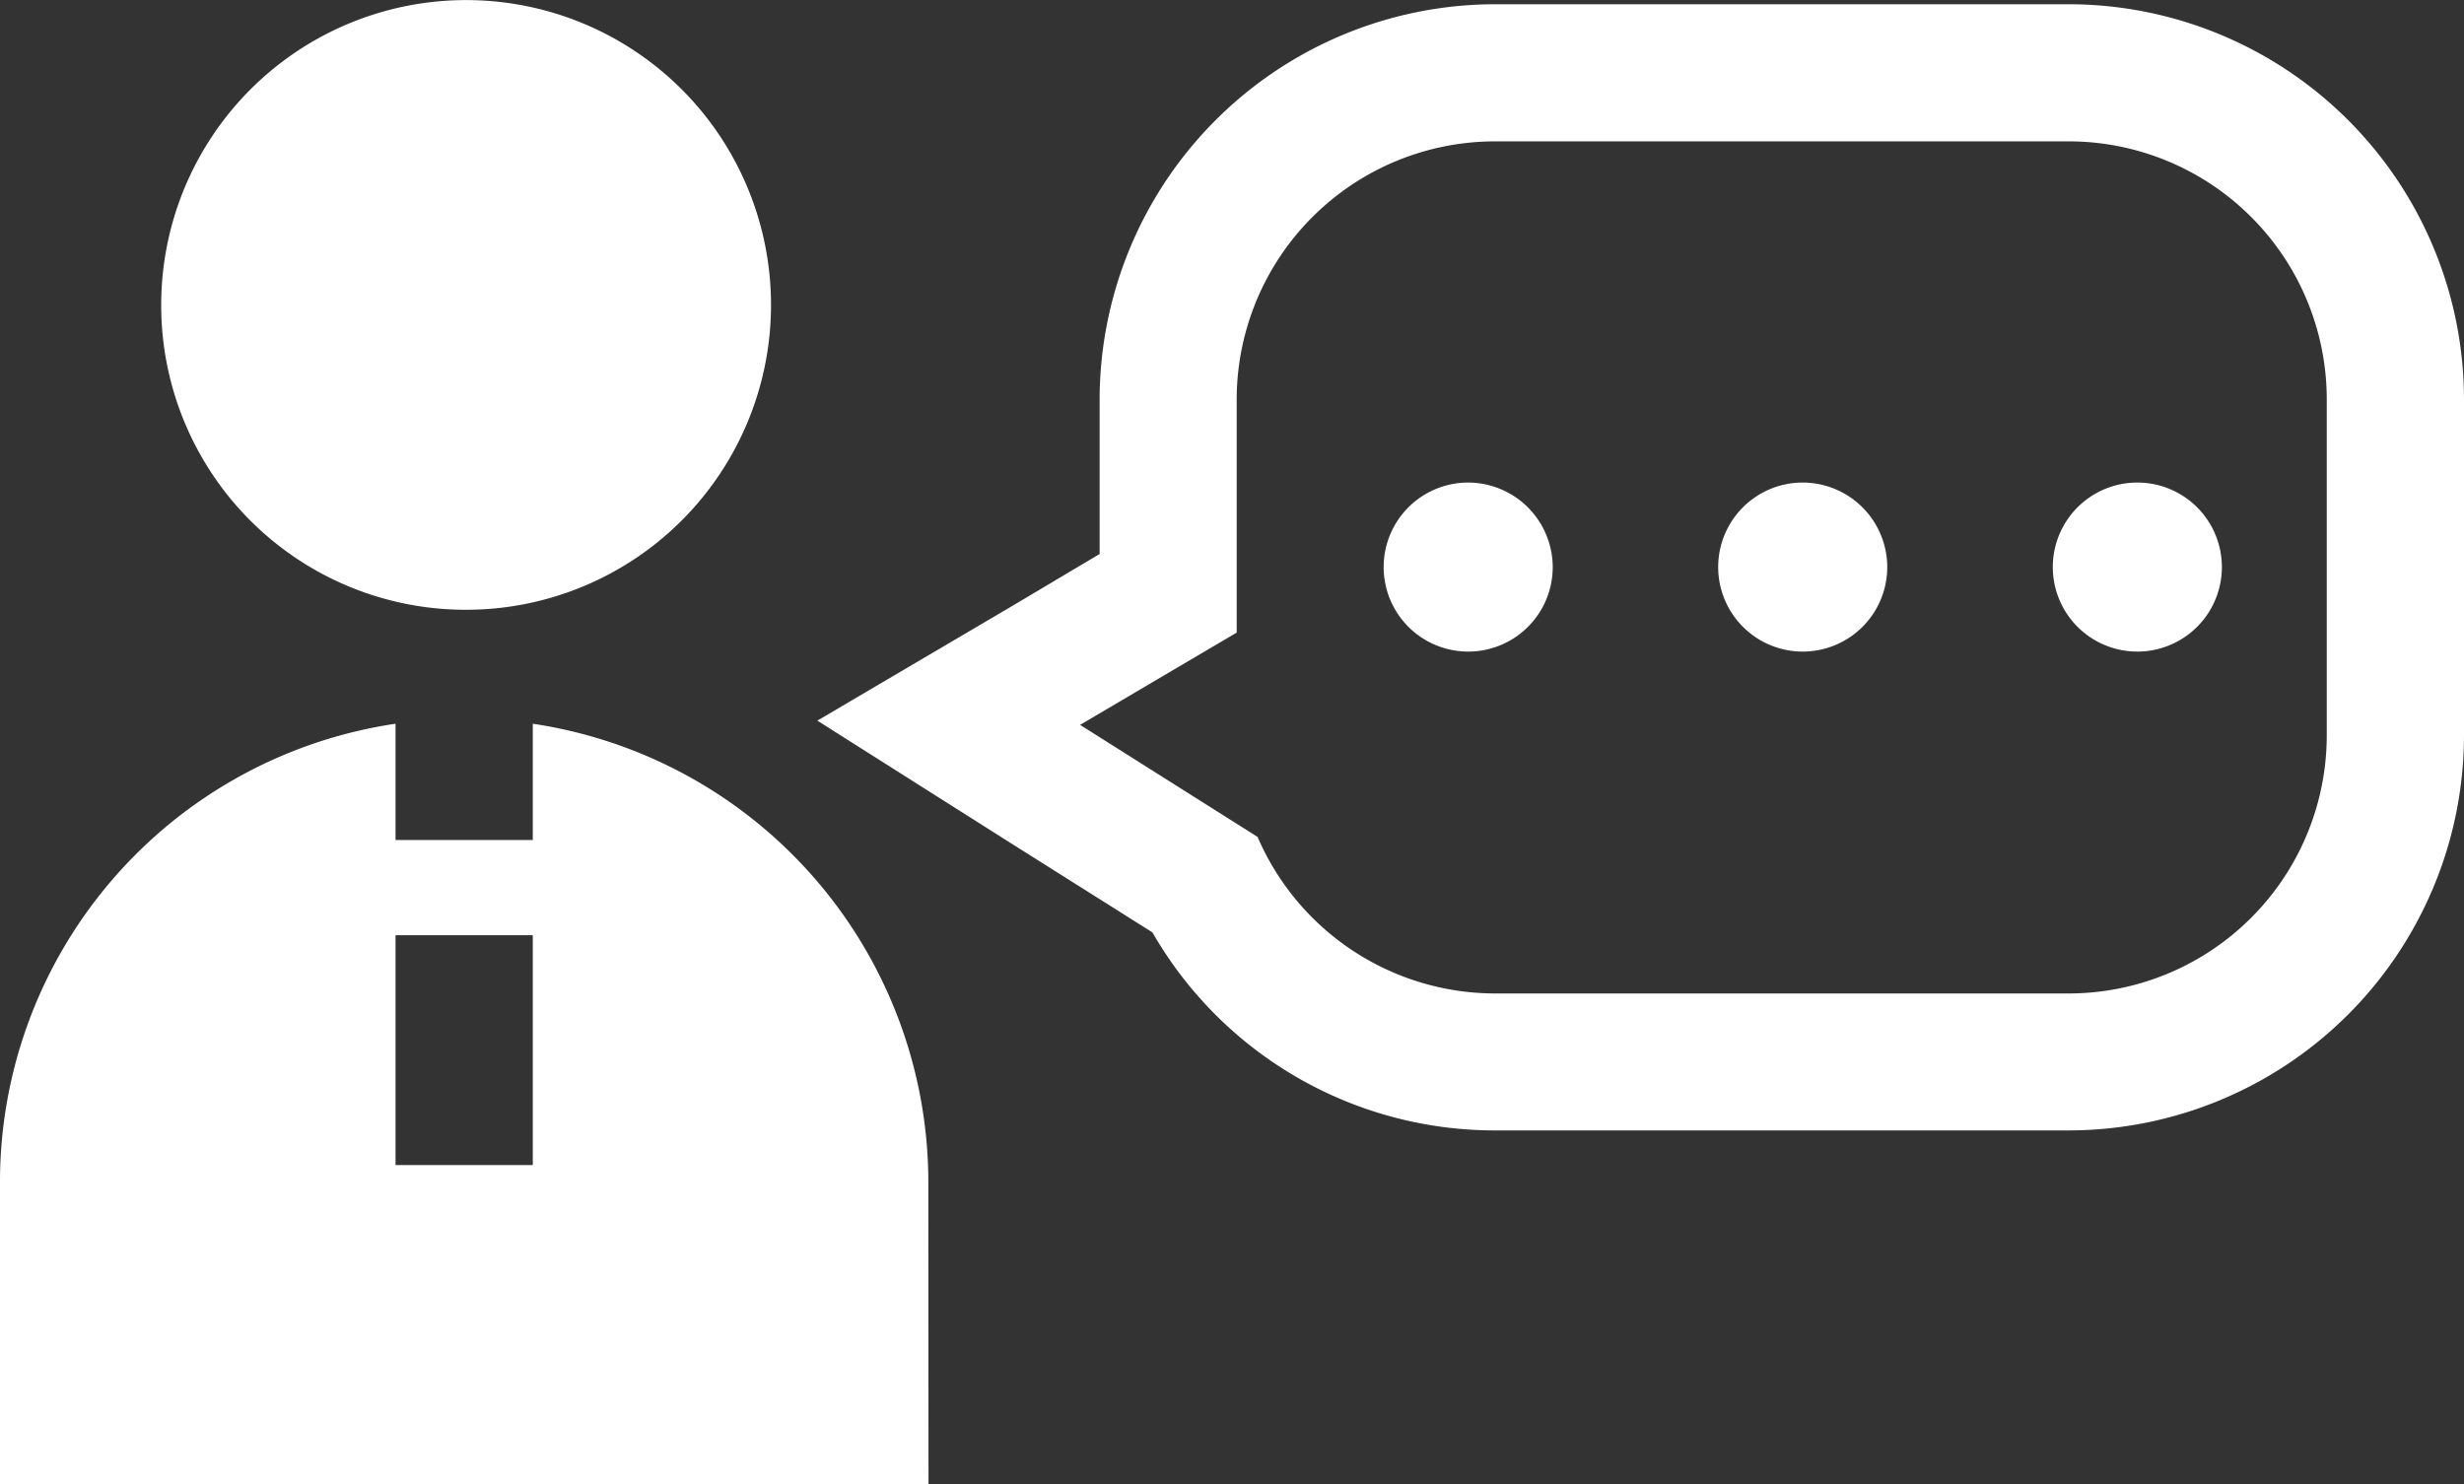
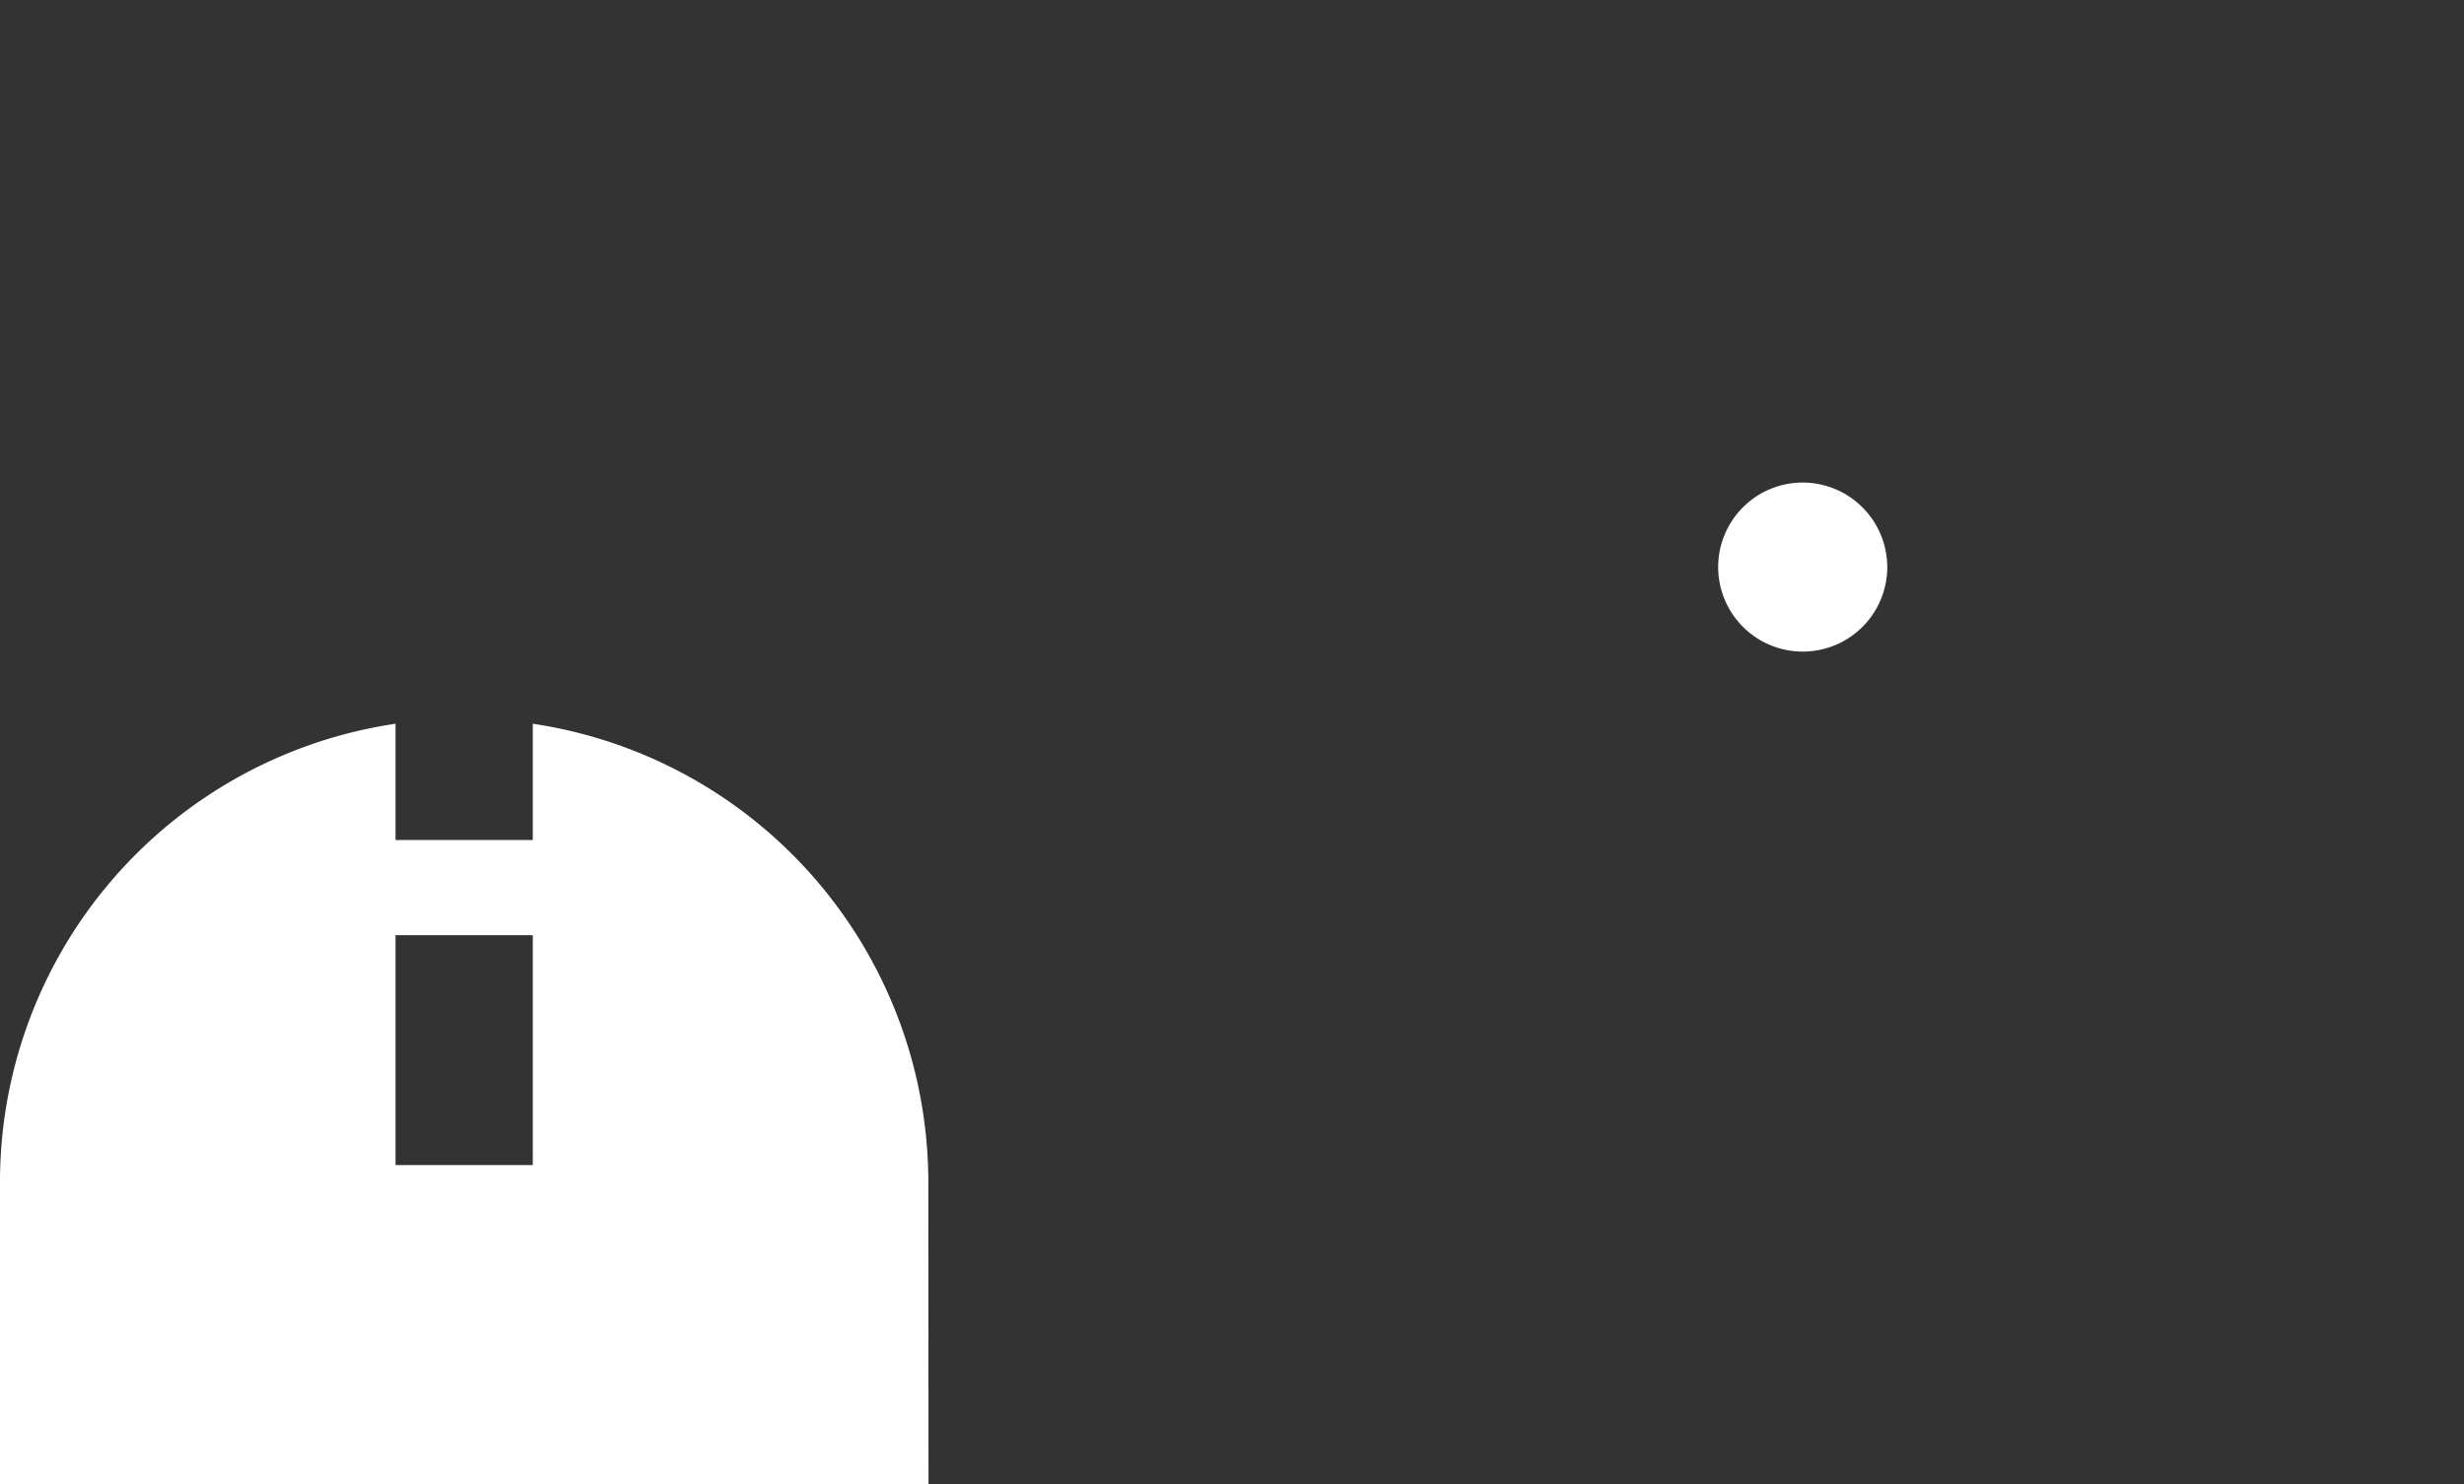
<svg xmlns="http://www.w3.org/2000/svg" width="27.864" height="16.787" viewBox="0 0 27.864 16.787">
  <rect x="0" y="0" width="27.864" height="16.787" fill="#333333" stroke="none" />
  <g id="グループ_274" data-name="グループ 274" transform="translate(-175.695 -390.423)">
-     <path id="パス_96" data-name="パス 96" d="M180.126,397.32a3.448,3.448,0,1,0-3.448-3.444,3.443,3.443,0,0,0,3.448,3.444" transform="translate(0.84 0)" fill="#fff" />
    <path id="パス_97" data-name="パス 97" d="M186.193,400.063a5.248,5.248,0,0,0-4.473-5.226v1.315h-1.552v-1.315a5.241,5.241,0,0,0-4.473,5.146v3.455h10.5Zm-4.473-.234h-1.552v-2.6h1.552Z" transform="translate(0 3.772)" fill="#fff" />
-     <path id="パス_98" data-name="パス 98" d="M185.09,393.366a.956.956,0,1,0,.957.959.959.959,0,0,0-.957-.959" transform="translate(7.207 2.515)" fill="#fff" />
-     <path id="パス_99" data-name="パス 99" d="M189.171,393.366a.956.956,0,1,0,0,1.912.956.956,0,1,0,0-1.912" transform="translate(10.694 2.515)" fill="#fff" />
    <path id="パス_100" data-name="パス 100" d="M187.125,393.366a.956.956,0,1,0,.959.959.958.958,0,0,0-.959-.959" transform="translate(8.953 2.515)" fill="#fff" />
-     <path id="パス_101" data-name="パス 101" d="M194.827,390.449H188.34a4.477,4.477,0,0,0-4.469,4.471v1.747l-1.009.6-2.183,1.285,2.144,1.358,1.645,1.037a4.466,4.466,0,0,0,3.872,2.24h6.487a4.475,4.475,0,0,0,4.473-4.471V394.92a4.474,4.474,0,0,0-4.473-4.471m2.921,8.264a2.921,2.921,0,0,1-2.921,2.925H188.34a2.929,2.929,0,0,1-2.683-1.771L183.65,398.6l1.771-1.044V394.92A2.923,2.923,0,0,1,188.34,392h6.487a2.919,2.919,0,0,1,2.921,2.921Z" transform="translate(4.259 0.022)" fill="#fff" />
  </g>
</svg>